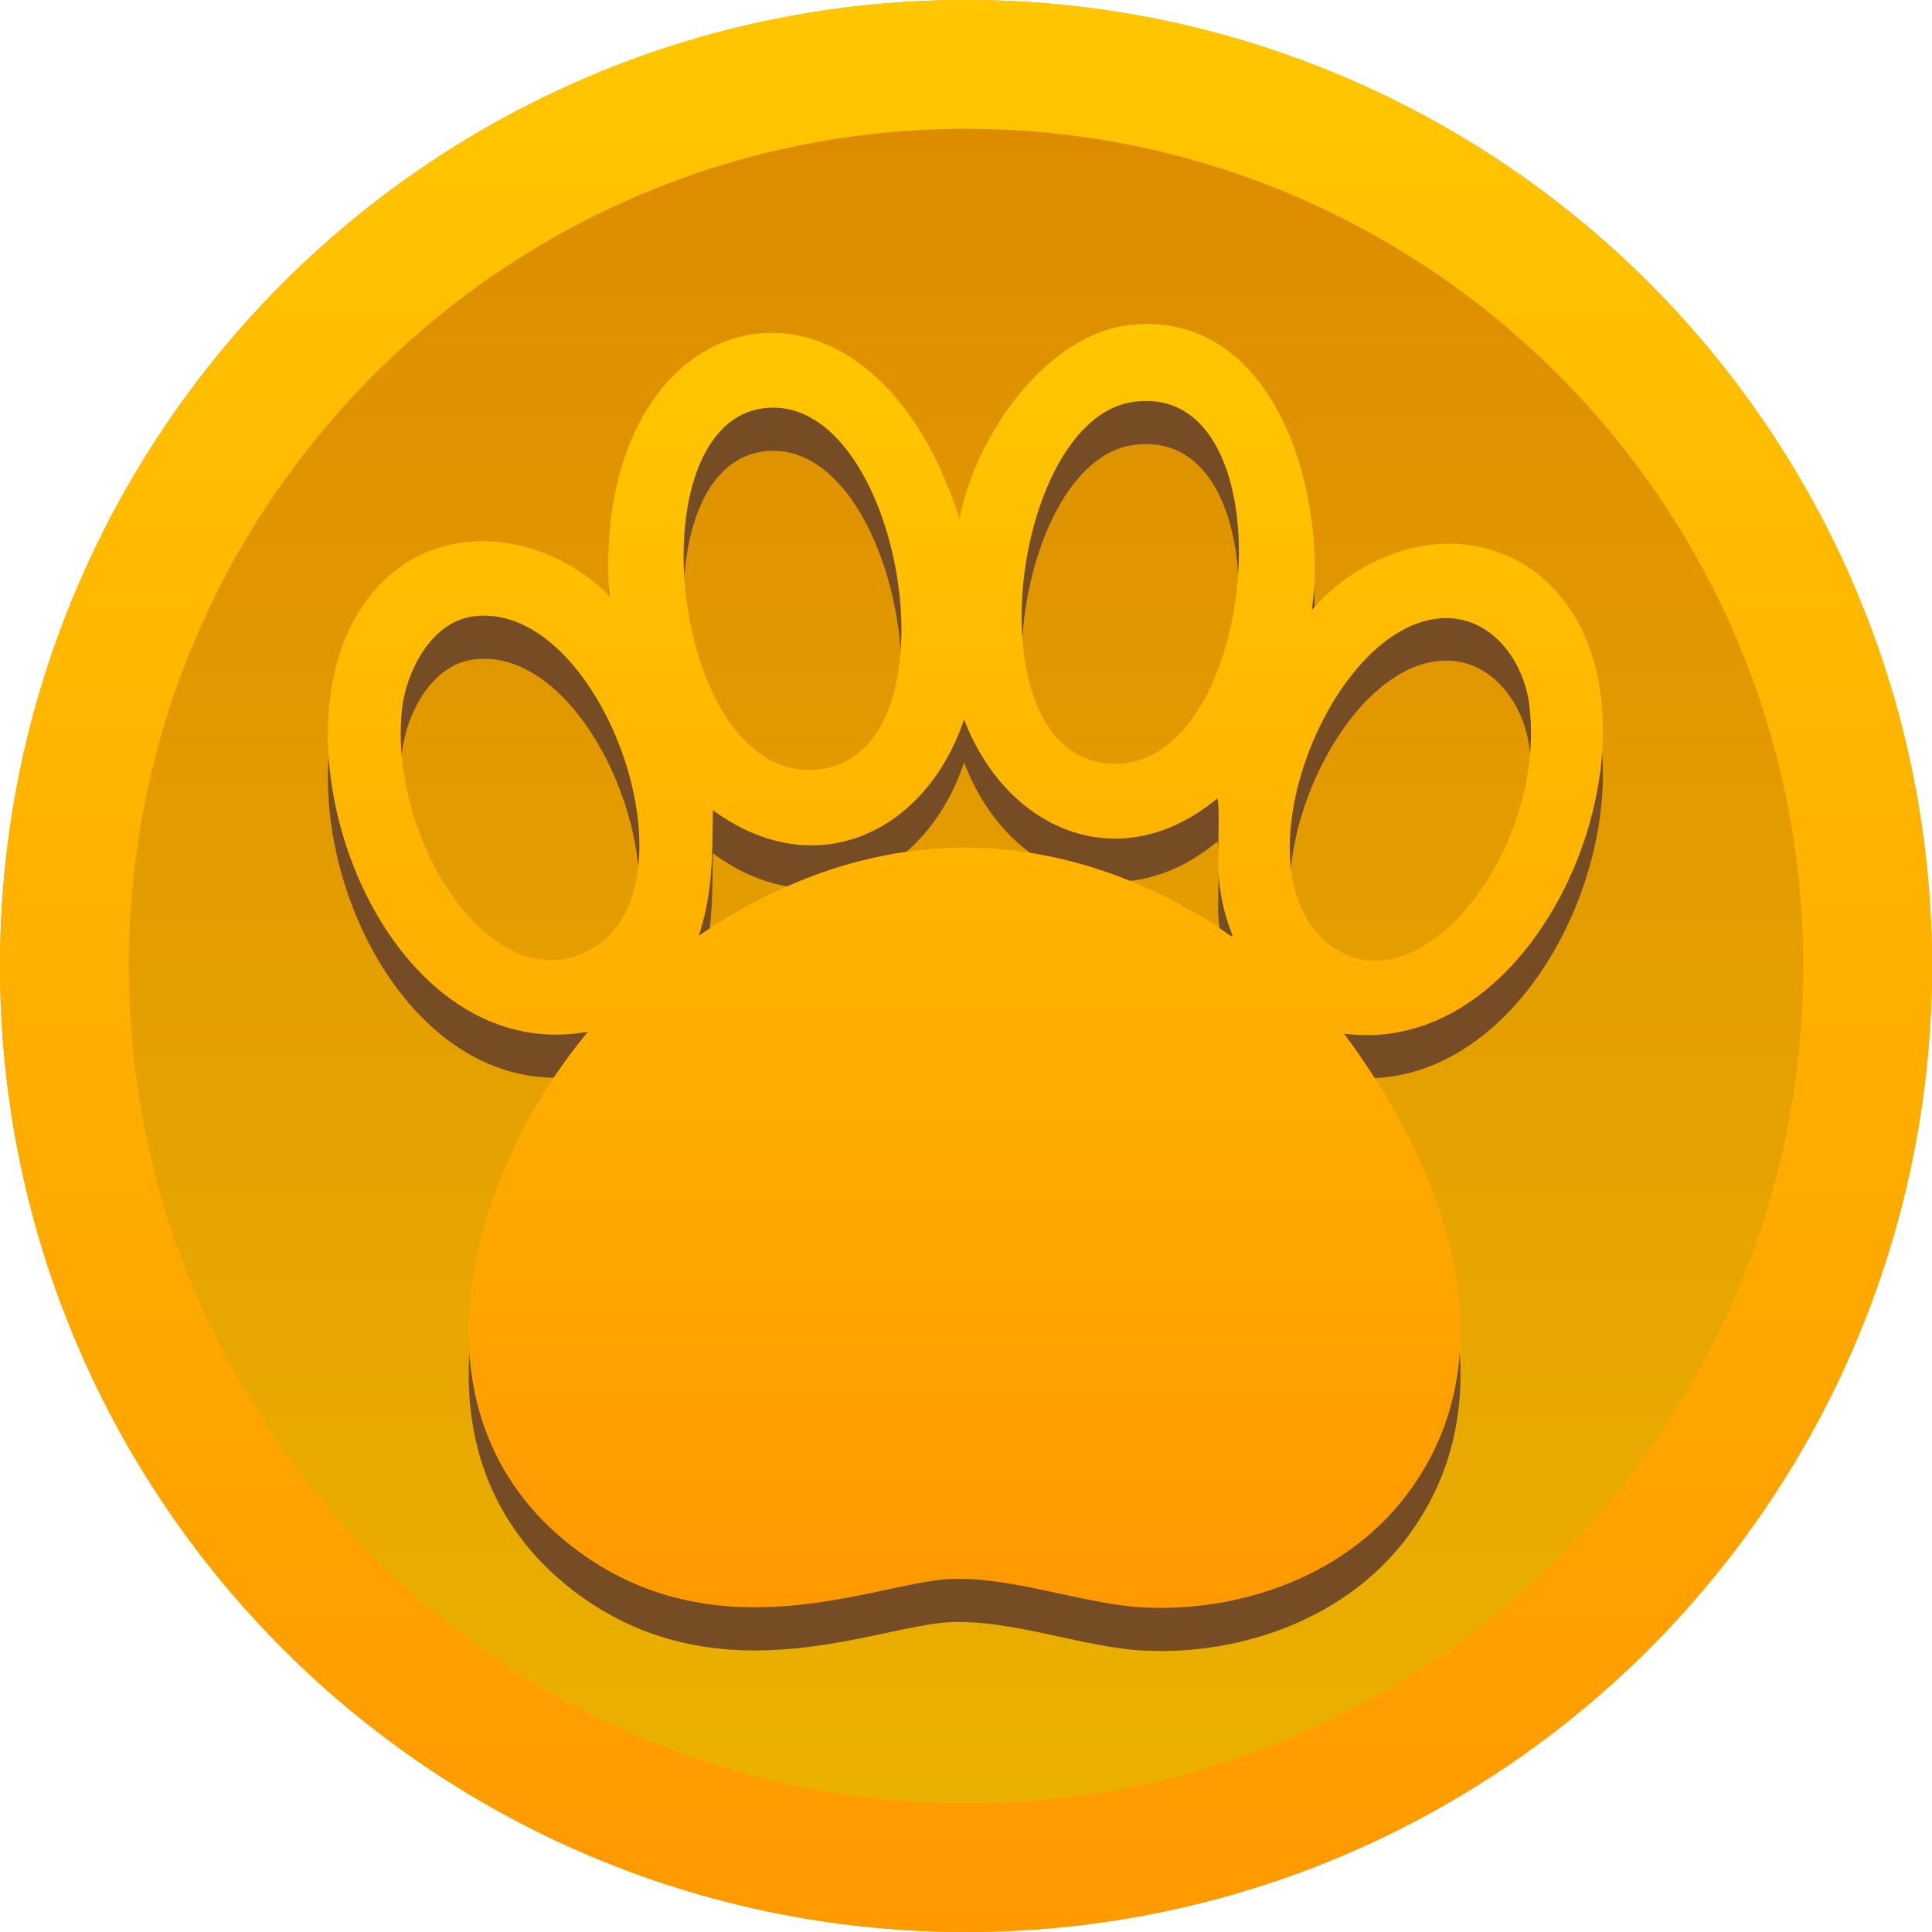
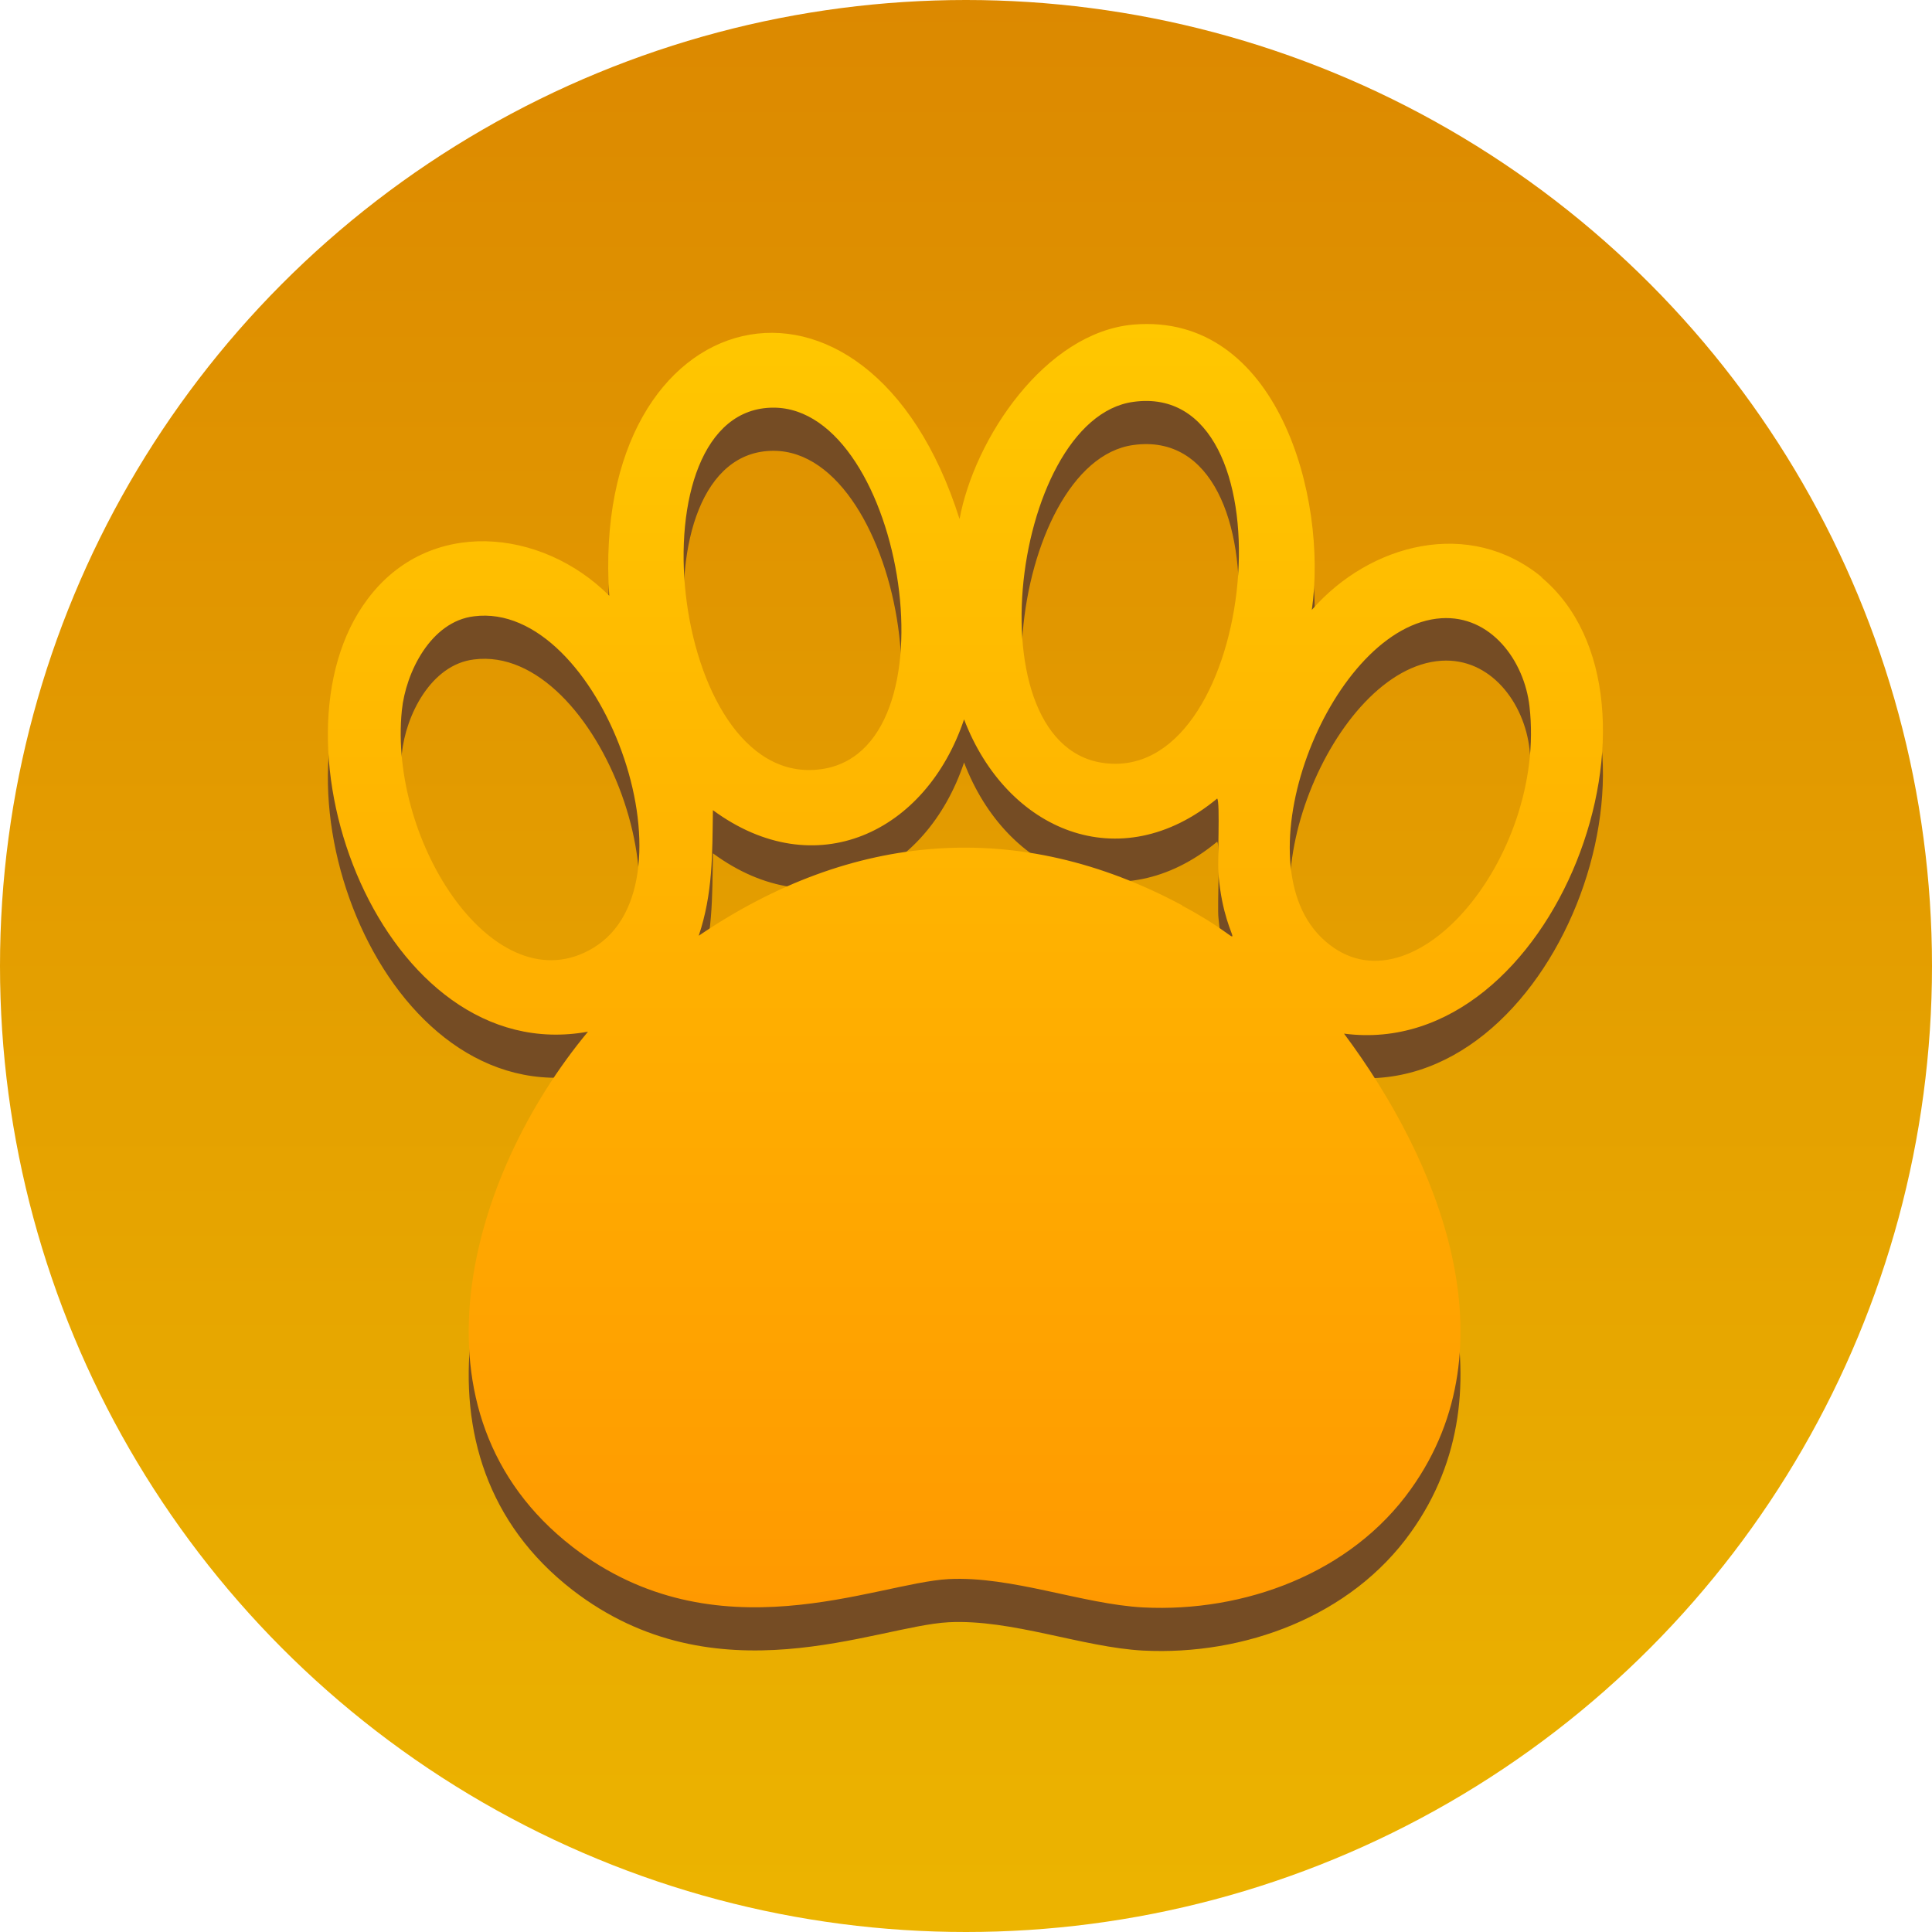
<svg xmlns="http://www.w3.org/2000/svg" id="Layer_1" data-name="Layer 1" version="1.1" viewBox="0 0 30 30">
  <defs>
    <style>
      .cls-1 {
        fill: url(#linear-gradient);
      }

      .cls-1, .cls-2, .cls-3, .cls-4 {
        stroke-width: 0px;
      }

      .cls-2 {
        fill: #754c24;
      }

      .cls-3 {
        fill: url(#linear-gradient-2);
      }

      .cls-4 {
        fill: url(#linear-gradient-3);
      }
    </style>
    <linearGradient id="linear-gradient" x1="15" y1="0" x2="15" y2="30" gradientTransform="translate(0 30) scale(1 -1)" gradientUnits="userSpaceOnUse">
      <stop offset="0" stop-color="#ecb400" />
      <stop offset="1" stop-color="#dc8900" />
    </linearGradient>
    <linearGradient id="linear-gradient-2" x1="15" y1="30" x2="15" y2="0" gradientTransform="translate(0 30) scale(1 -1)" gradientUnits="userSpaceOnUse">
      <stop offset="0" stop-color="#ffc700" />
      <stop offset="1" stop-color="#f90" />
    </linearGradient>
    <linearGradient id="linear-gradient-3" x1="14.99" y1="24.97" x2="14.99" y2="5.03" gradientTransform="translate(0 30) scale(1 -1)" gradientUnits="userSpaceOnUse">
      <stop offset="0" stop-color="#ffc700" />
      <stop offset="1" stop-color="#f90" />
    </linearGradient>
  </defs>
  <circle class="cls-1" cx="15" cy="15" r="15" />
-   <path class="cls-2" d="M23.95,9.64c-1.13-.94-2.68-.53-3.58.5.25-1.74-.53-4.62-2.77-4.43-1.37.12-2.47,1.77-2.7,3.02-1.43-4.52-5.75-3.45-5.44,1.19-1.05-1.05-2.8-1.22-3.75.05-1.67,2.21.23,7.3,3.42,6.72-1.86,2.24-2.91,5.93-.24,8,2.23,1.72,4.71.56,5.84.5.98-.05,2.08.39,3.02.44,1.57.08,3.23-.53,4.16-1.84,1.6-2.24.43-5.1-1.04-7.07,3.28.43,5.33-5.2,3.06-7.09h.02ZM9.21,15.39c-1.51.91-3.18-1.63-2.97-3.69.06-.59.45-1.38,1.12-1.46,1.95-.25,3.55,4.13,1.85,5.15ZM12.01,7c2.03,0,2.9,5.4.69,5.62-2.32.24-2.92-5.62-.69-5.62ZM18.36,14.73c-2.55-1.37-5.14-1.14-7.51.47.22-.66.21-1.26.22-1.95,1.59,1.17,3.31.35,3.9-1.41.66,1.73,2.42,2.48,3.93,1.23.05.04,0,1.02.02,1.18.11,1.25.65,1.13-.55.49h-.01ZM17.32,12.53c-2.28,0-1.65-5.36.28-5.62,2.46-.34,1.97,5.62-.28,5.62ZM20.51,15.21c-1.27-1.26.18-4.84,1.87-4.95.77-.05,1.29.66,1.37,1.37.27,2.36-1.89,4.92-3.24,3.58Z" />
-   <path class="cls-3" d="M15,2c7.17,0,13,5.83,13,13s-5.83,13-13,13S2,22.17,2,15,7.83,2,15,2M15,0C6.72,0,0,6.72,0,15s6.72,15,15,15,15-6.72,15-15S23.28,0,15,0h0Z" />
+   <path class="cls-2" d="M23.95,9.64c-1.13-.94-2.68-.53-3.58.5.25-1.74-.53-4.62-2.77-4.43-1.37.12-2.47,1.77-2.7,3.02-1.43-4.52-5.75-3.45-5.44,1.19-1.05-1.05-2.8-1.22-3.75.05-1.67,2.21.23,7.3,3.42,6.72-1.86,2.24-2.91,5.93-.24,8,2.23,1.72,4.71.56,5.84.5.98-.05,2.08.39,3.02.44,1.57.08,3.23-.53,4.16-1.84,1.6-2.24.43-5.1-1.04-7.07,3.28.43,5.33-5.2,3.06-7.09h.02ZM9.21,15.39c-1.51.91-3.18-1.63-2.97-3.69.06-.59.45-1.38,1.12-1.46,1.95-.25,3.55,4.13,1.85,5.15ZM12.01,7c2.03,0,2.9,5.4.69,5.62-2.32.24-2.92-5.62-.69-5.62ZM18.36,14.73c-2.55-1.37-5.14-1.14-7.51.47.22-.66.21-1.26.22-1.95,1.59,1.17,3.31.35,3.9-1.41.66,1.73,2.42,2.48,3.93,1.23.05.04,0,1.02.02,1.18.11,1.25.65,1.13-.55.49h-.01ZM17.32,12.53c-2.28,0-1.65-5.36.28-5.62,2.46-.34,1.97,5.62-.28,5.62ZM20.51,15.21c-1.27-1.26.18-4.84,1.87-4.95.77-.05,1.29.66,1.37,1.37.27,2.36-1.89,4.92-3.24,3.58" />
  <path class="cls-4" d="M23.95,8.97c-1.13-.94-2.68-.53-3.58.5.25-1.74-.53-4.62-2.77-4.43-1.37.12-2.47,1.77-2.7,3.02-1.43-4.52-5.75-3.45-5.44,1.19-1.05-1.05-2.8-1.22-3.75.05-1.67,2.21.23,7.3,3.42,6.72-1.86,2.24-2.91,5.93-.24,8,2.23,1.72,4.71.56,5.84.5.98-.05,2.08.39,3.02.44,1.57.08,3.23-.53,4.16-1.84,1.6-2.24.43-5.1-1.04-7.07,3.28.43,5.33-5.2,3.06-7.09h.02ZM9.21,14.72c-1.51.91-3.18-1.63-2.97-3.69.06-.59.45-1.38,1.12-1.46,1.95-.25,3.55,4.13,1.85,5.15ZM12.01,6.33c2.03,0,2.9,5.4.69,5.62-2.32.24-2.92-5.62-.69-5.62ZM18.36,14.06c-2.55-1.37-5.14-1.14-7.51.47.22-.66.21-1.26.22-1.95,1.59,1.17,3.31.35,3.9-1.41.66,1.73,2.42,2.48,3.93,1.23.05.04,0,1.02.02,1.18.11,1.25.65,1.13-.55.49h-.01ZM17.32,11.86c-2.28,0-1.65-5.36.28-5.62,2.46-.34,1.97,5.62-.28,5.62ZM20.51,14.55c-1.27-1.26.18-4.84,1.87-4.95.77-.05,1.29.66,1.37,1.37.27,2.36-1.89,4.92-3.24,3.58Z" />
</svg>